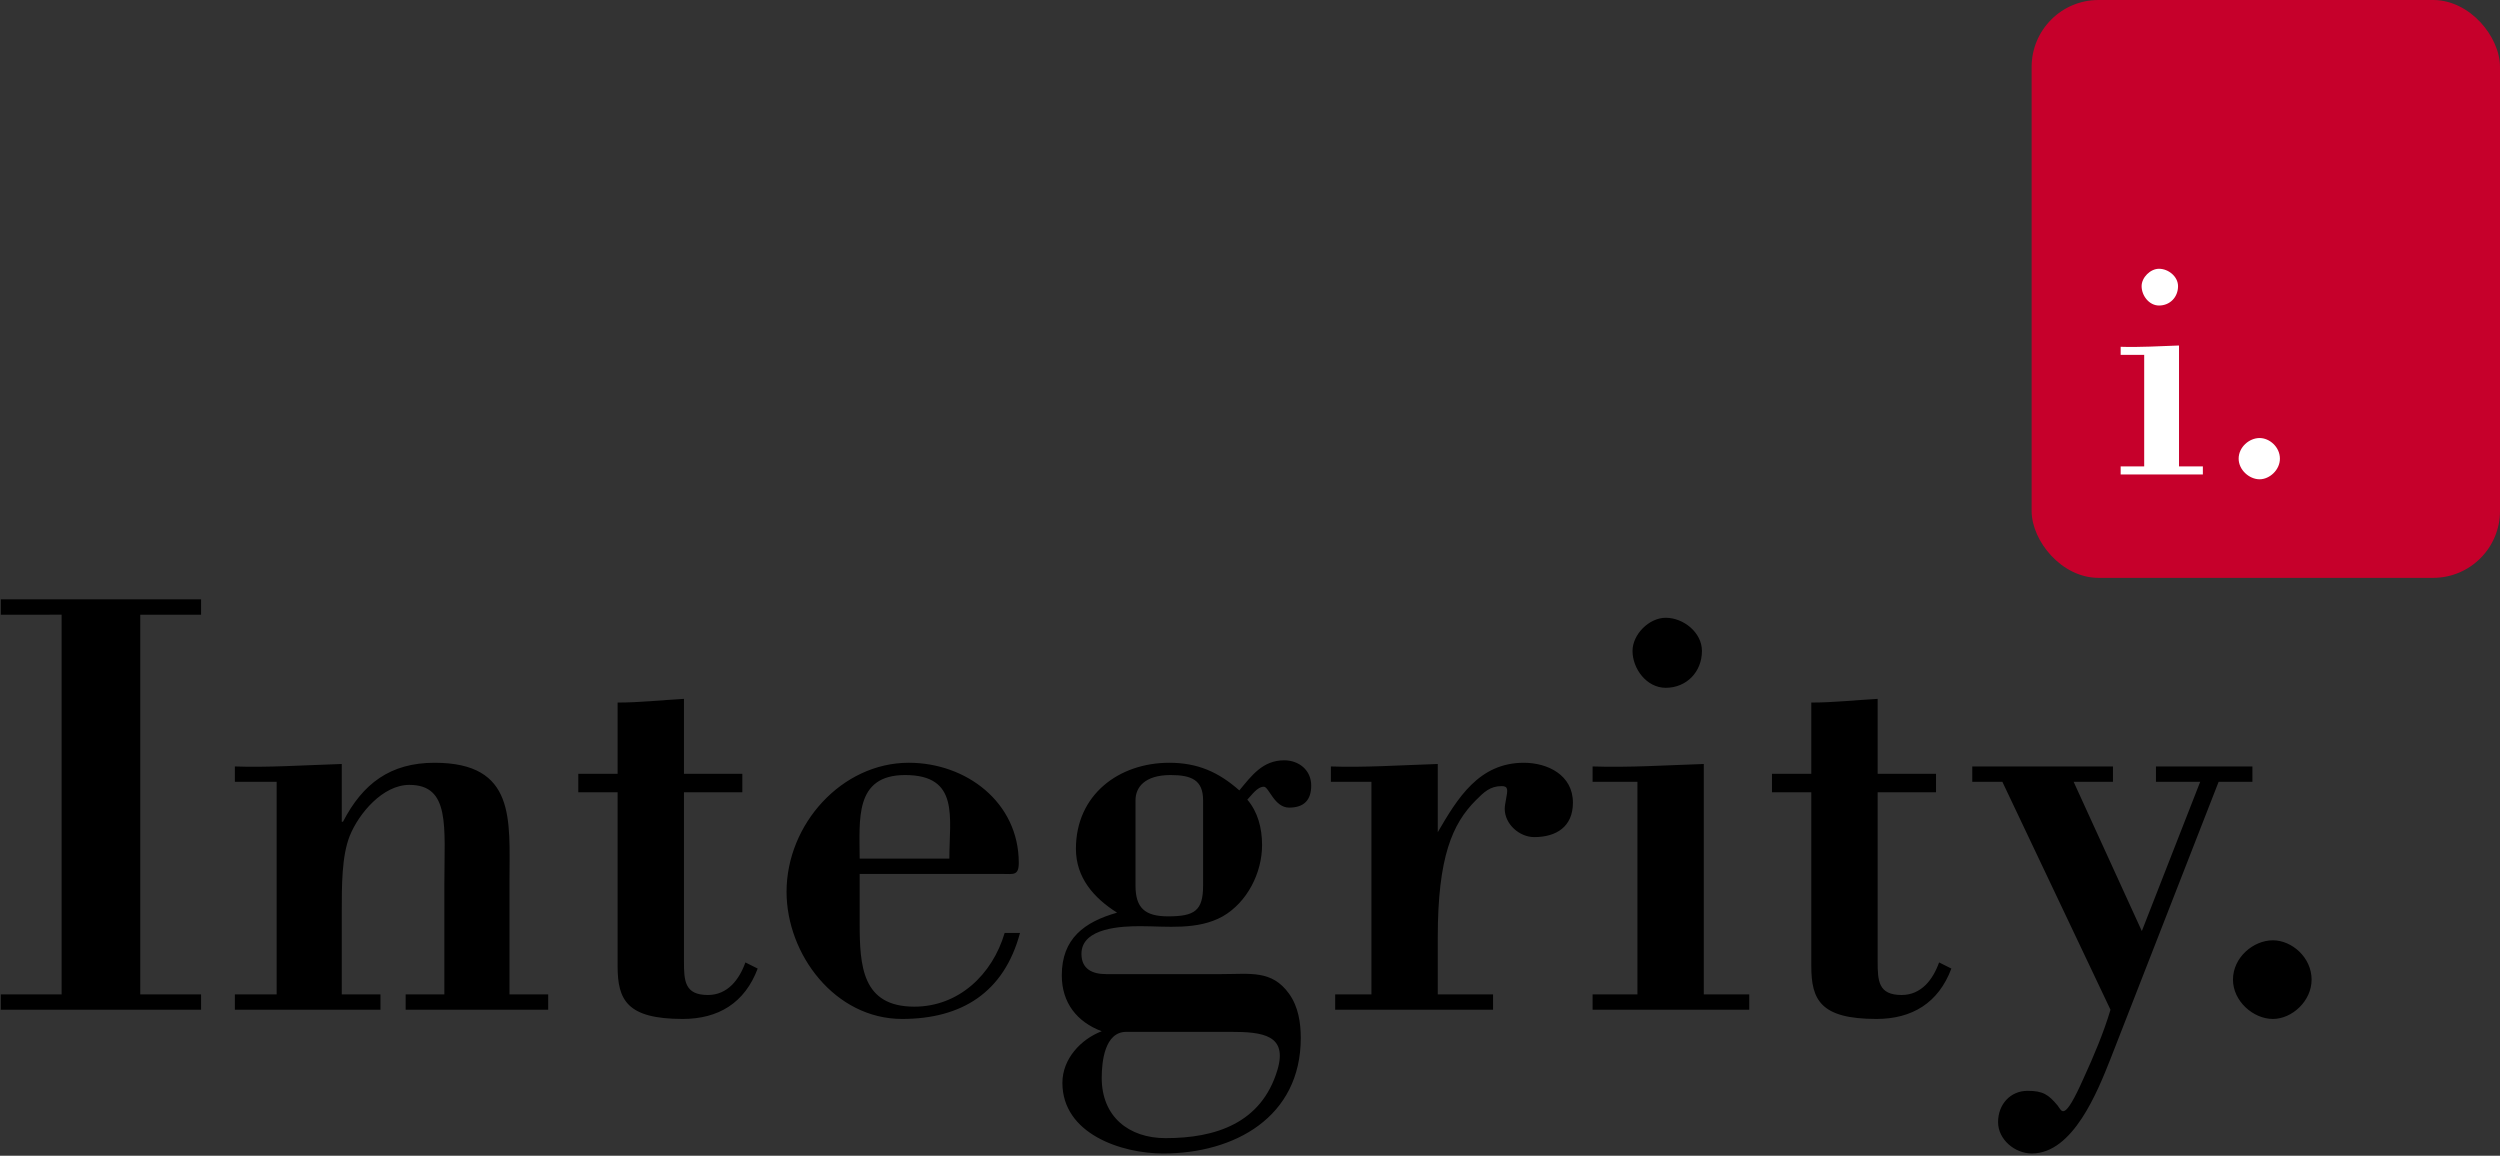
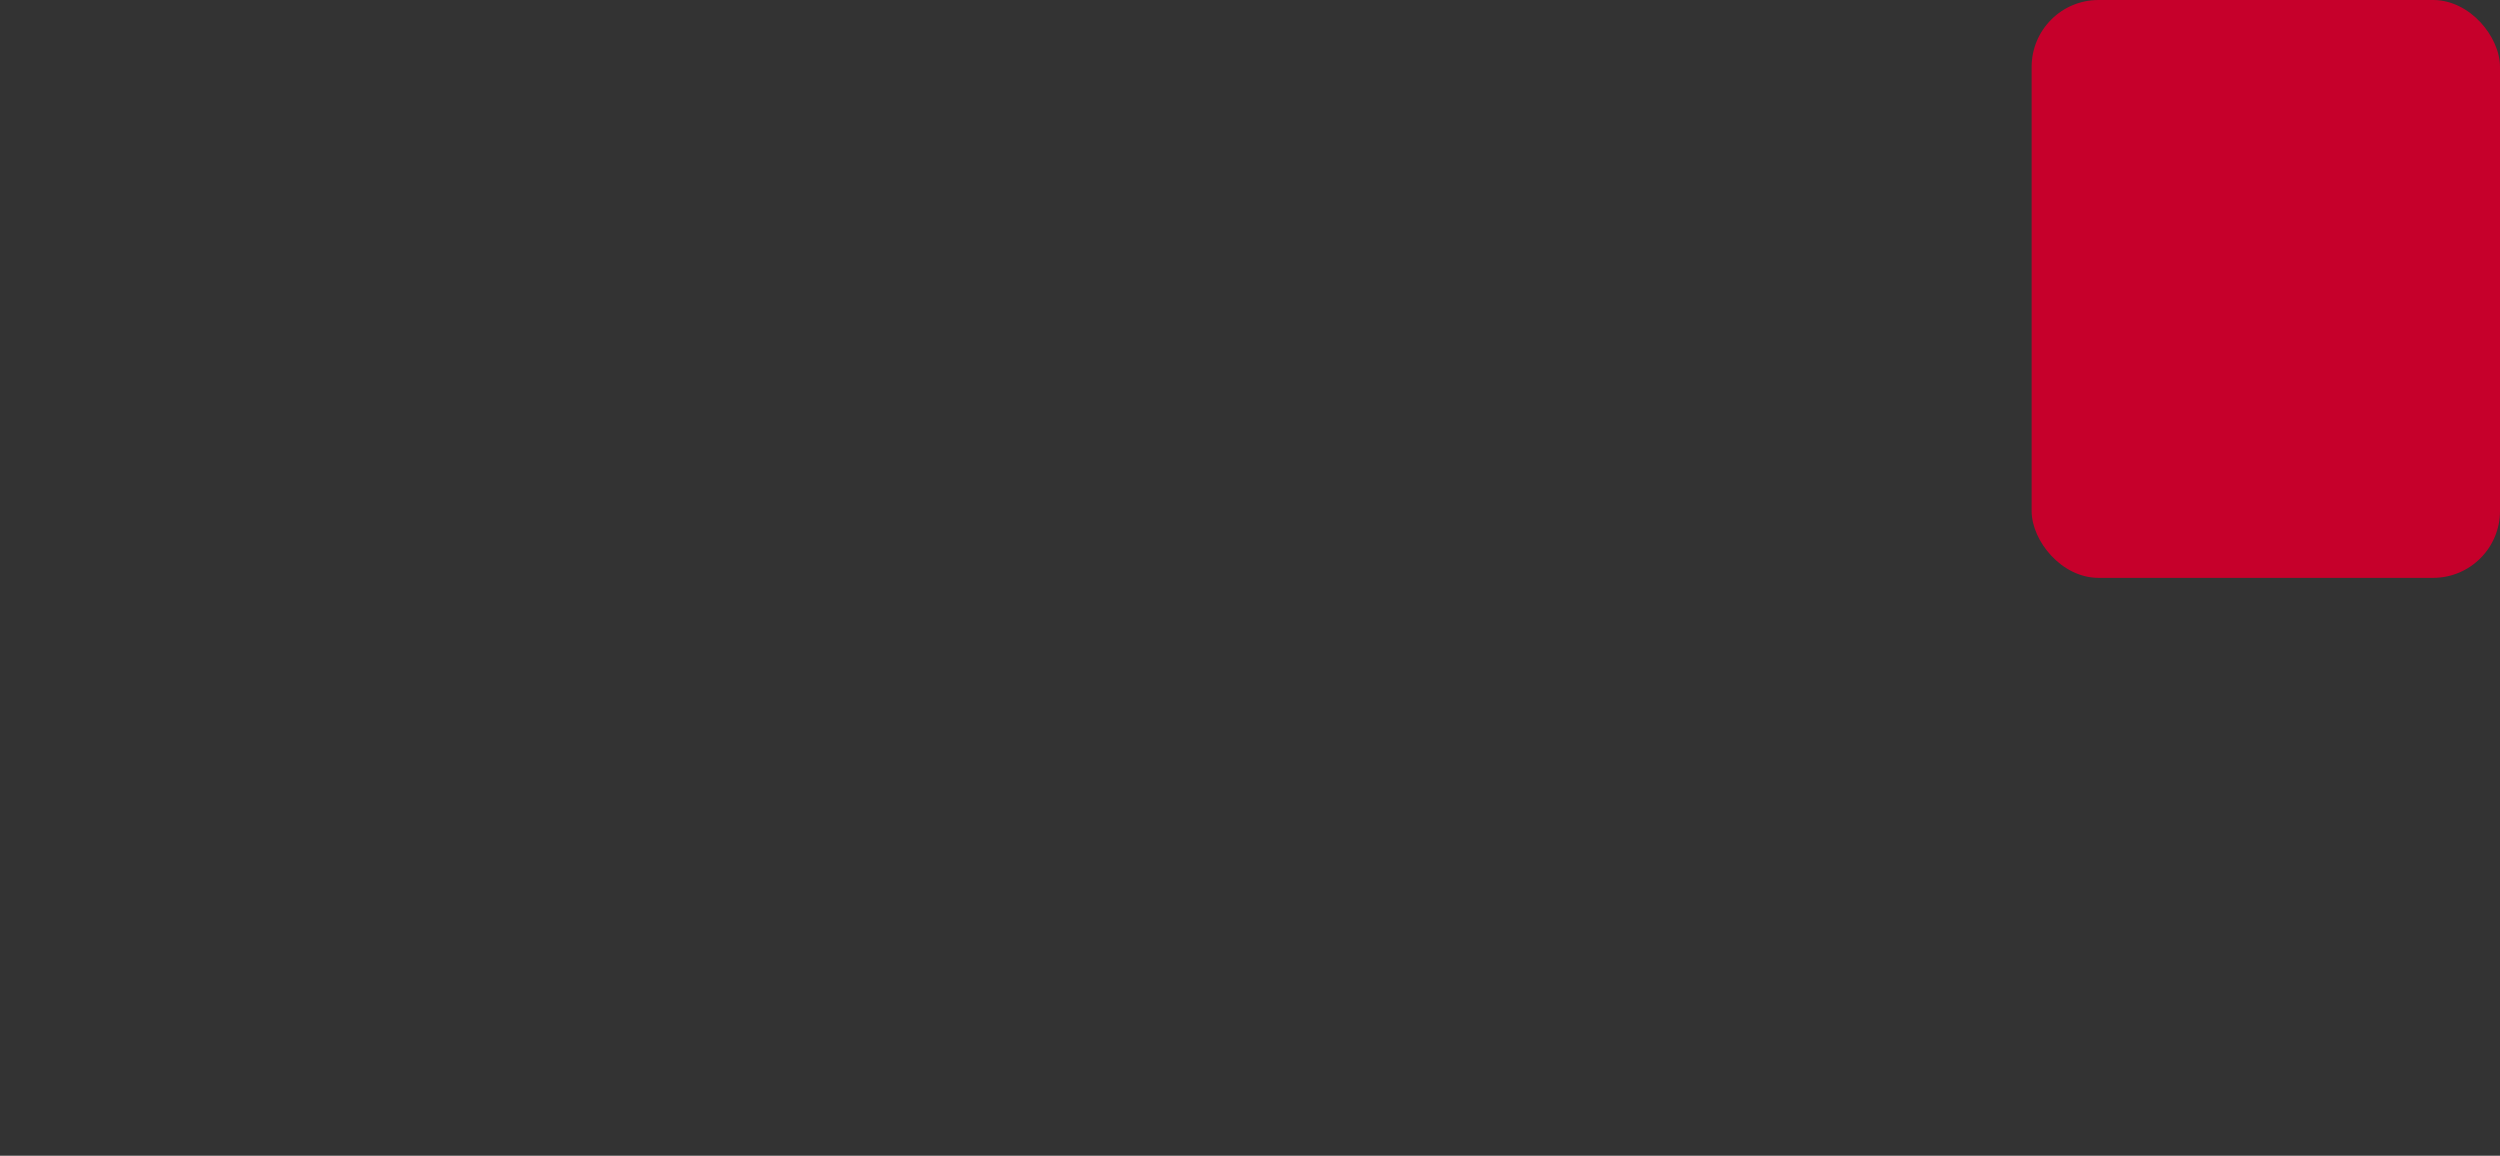
<svg xmlns="http://www.w3.org/2000/svg" height="190" viewBox="0 0 411 190" width="411">
  <rect x="0" y="0" width="411" height="190" fill="#333333" stroke="none" />
  <g fill="none" fill-rule="evenodd">
-     <path d="M23.058 101.057v62.418h9.999V166H.131v-2.525h9.999v-62.418H.131v-2.525h32.926v2.525zM56.186 125.6v9.494h.202c3.232-6.262 7.777-9.696 15.049-9.696 13.433 0 12.322 9.393 12.322 19.392v18.685h6.363V166H66.69v-2.525h6.363v-18.18c0-9.393 1.01-16.261-5.757-16.261-4.343 0-8.282 4.646-9.797 8.383-1.313 3.333-1.313 7.979-1.313 12.726v13.332h6.363V166H38.612v-2.525h6.868v-34.946h-6.868v-2.525c5.151.202 11.312-.202 17.574-.404zm45.349 1.616V115.5c3.636 0 7.272-.404 10.908-.606v12.322h9.595v3.03h-9.595v27.775c0 3.232.101 5.555 3.939 5.555 3.232 0 5.151-2.525 6.161-5.353l2.02 1.01c-2.121 5.656-6.464 8.282-12.322 8.282-9.191 0-10.706-3.131-10.706-8.686v-28.583h-6.464v-3.03zm39.794 13.938h14.746c0-6.767 1.717-13.736-7.272-13.736-8.383 0-7.474 7.373-7.474 13.736zm23.634 2.525h-23.634v8.08c0 7.07.404 13.736 8.989 13.736 7.272 0 12.827-5.252 14.847-12.12h2.525c-2.626 9.797-9.595 14.14-19.392 14.14-11.009 0-18.988-10.605-18.988-20.907 0-11.11 9.09-21.21 20.099-21.21 9.393 0 18.079 6.464 18.079 16.463 0 2.121-.909 1.818-2.525 1.818zm37.37 25.957h-17.17c-3.535 0-4.04 4.848-4.04 7.575 0 6.363 4.444 9.898 10.504 9.898 8.181 0 15.756-2.424 18.382-11.211 1.717-5.757-2.424-6.262-7.676-6.262zm-15.655-38.077v14.039c0 3.636 1.515 5.05 5.353 5.05 4.343 0 5.757-.909 5.757-5.05v-14.039c0-3.333-1.919-4.141-5.353-4.141-4.242 0-5.757 2.02-5.757 4.141zm-4.848 28.583h18.988c4.747 0 8.282-.707 11.11 3.232 1.515 2.121 1.919 4.747 1.919 7.272 0 13.029-10.908 18.988-22.624 18.988-6.868 0-16.564-3.232-16.564-11.615 0-3.939 3.03-7.171 6.464-8.484-4.04-1.515-6.565-4.646-6.565-9.191 0-6.06 3.737-8.787 9.09-10.302-3.838-2.424-6.767-5.757-6.767-10.504 0-8.888 7.07-14.14 15.352-14.14 4.646 0 8.08 1.515 11.514 4.545 2.02-2.424 3.838-4.949 7.373-4.949 2.424 0 4.444 1.616 4.444 4.141 0 2.424-1.212 3.636-3.636 3.636s-3.333-3.434-4.141-3.434c-1.111 0-2.02 1.414-2.727 2.121 1.717 2.02 2.424 4.646 2.424 7.474 0 4.545-2.424 9.393-6.464 11.716-4.141 2.323-9.292 1.616-13.534 1.616-2.929 0-9.696.202-9.696 4.545 0 2.525 1.818 3.333 4.04 3.333zm54.54-34.542v11.211c3.232-5.555 6.767-11.413 14.14-11.413 3.939 0 8.08 2.02 8.08 6.565 0 3.939-2.727 5.656-6.363 5.656-2.424 0-4.848-2.121-4.848-4.646 0-.404.101-1.01.202-1.515.303-1.616.404-2.222-.707-2.222-1.919 0-2.929 1.01-4.242 2.323-3.838 3.838-6.262 9.292-6.262 22.523v9.393h9.09V166h-25.957v-2.525h5.959v-34.946h-6.666v-2.525c5.252.202 11.413-.202 17.574-.404zm51.207 40.4h-25.755v-2.525h7.373v-34.946h-7.373v-2.525c5.959.202 12.12-.202 18.281-.404v37.875h7.474zm-7.777-58.984c0 3.434-2.525 6.06-5.959 6.06-3.131 0-5.454-3.131-5.454-6.06 0-2.727 2.727-5.454 5.454-5.454 2.929 0 5.959 2.424 5.959 5.454zm17.978 20.2V115.5c3.636 0 7.272-.404 10.908-.606v12.322h9.595v3.03h-9.595v27.775c0 3.232.101 5.555 3.939 5.555 3.232 0 5.151-2.525 6.161-5.353l2.02 1.01c-2.121 5.656-6.464 8.282-12.322 8.282-9.191 0-10.706-3.131-10.706-8.686v-28.583h-6.464v-3.03zM346.965 166l-17.776-37.471h-4.949v-2.525h23.129v2.525h-6.464l11.211 24.543 9.595-24.543h-7.272v-2.525h15.857v2.525h-5.555l-17.776 45.551c-2.121 5.353-6.161 15.554-12.928 15.554-2.828 0-5.555-2.323-5.555-5.151 0-2.929 2.02-5.151 4.848-5.151 2.525 0 3.434.606 4.949 2.424.707.909 1.01 2.828 4.242-4.444 1.717-3.737 3.333-7.575 4.444-11.312zm26.7-11.413c3.131 0 6.363 2.828 6.363 6.464 0 3.535-3.232 6.464-6.363 6.464-3.232 0-6.565-2.929-6.565-6.464 0-3.636 3.333-6.464 6.565-6.464z" fill="#000" />
    <rect fill="#c6002b" height="95" rx="11" width="77" x="334" />
-     <path d="M362.151 78h-13.515v-1.325h3.869V58.337h-3.869v-1.325c3.127.106 6.36-.106 9.593-.212v19.875h3.922zm-4.081-30.952c0 1.802-1.325 3.18-3.127 3.18-1.643 0-2.862-1.643-2.862-3.18 0-1.431 1.431-2.862 2.862-2.862 1.537 0 3.127 1.272 3.127 2.862zm13.409 24.963c1.643 0 3.339 1.484 3.339 3.392 0 1.855-1.696 3.392-3.339 3.392-1.696 0-3.445-1.537-3.445-3.392 0-1.908 1.749-3.392 3.445-3.392z" fill="#fff" />
  </g>
</svg>